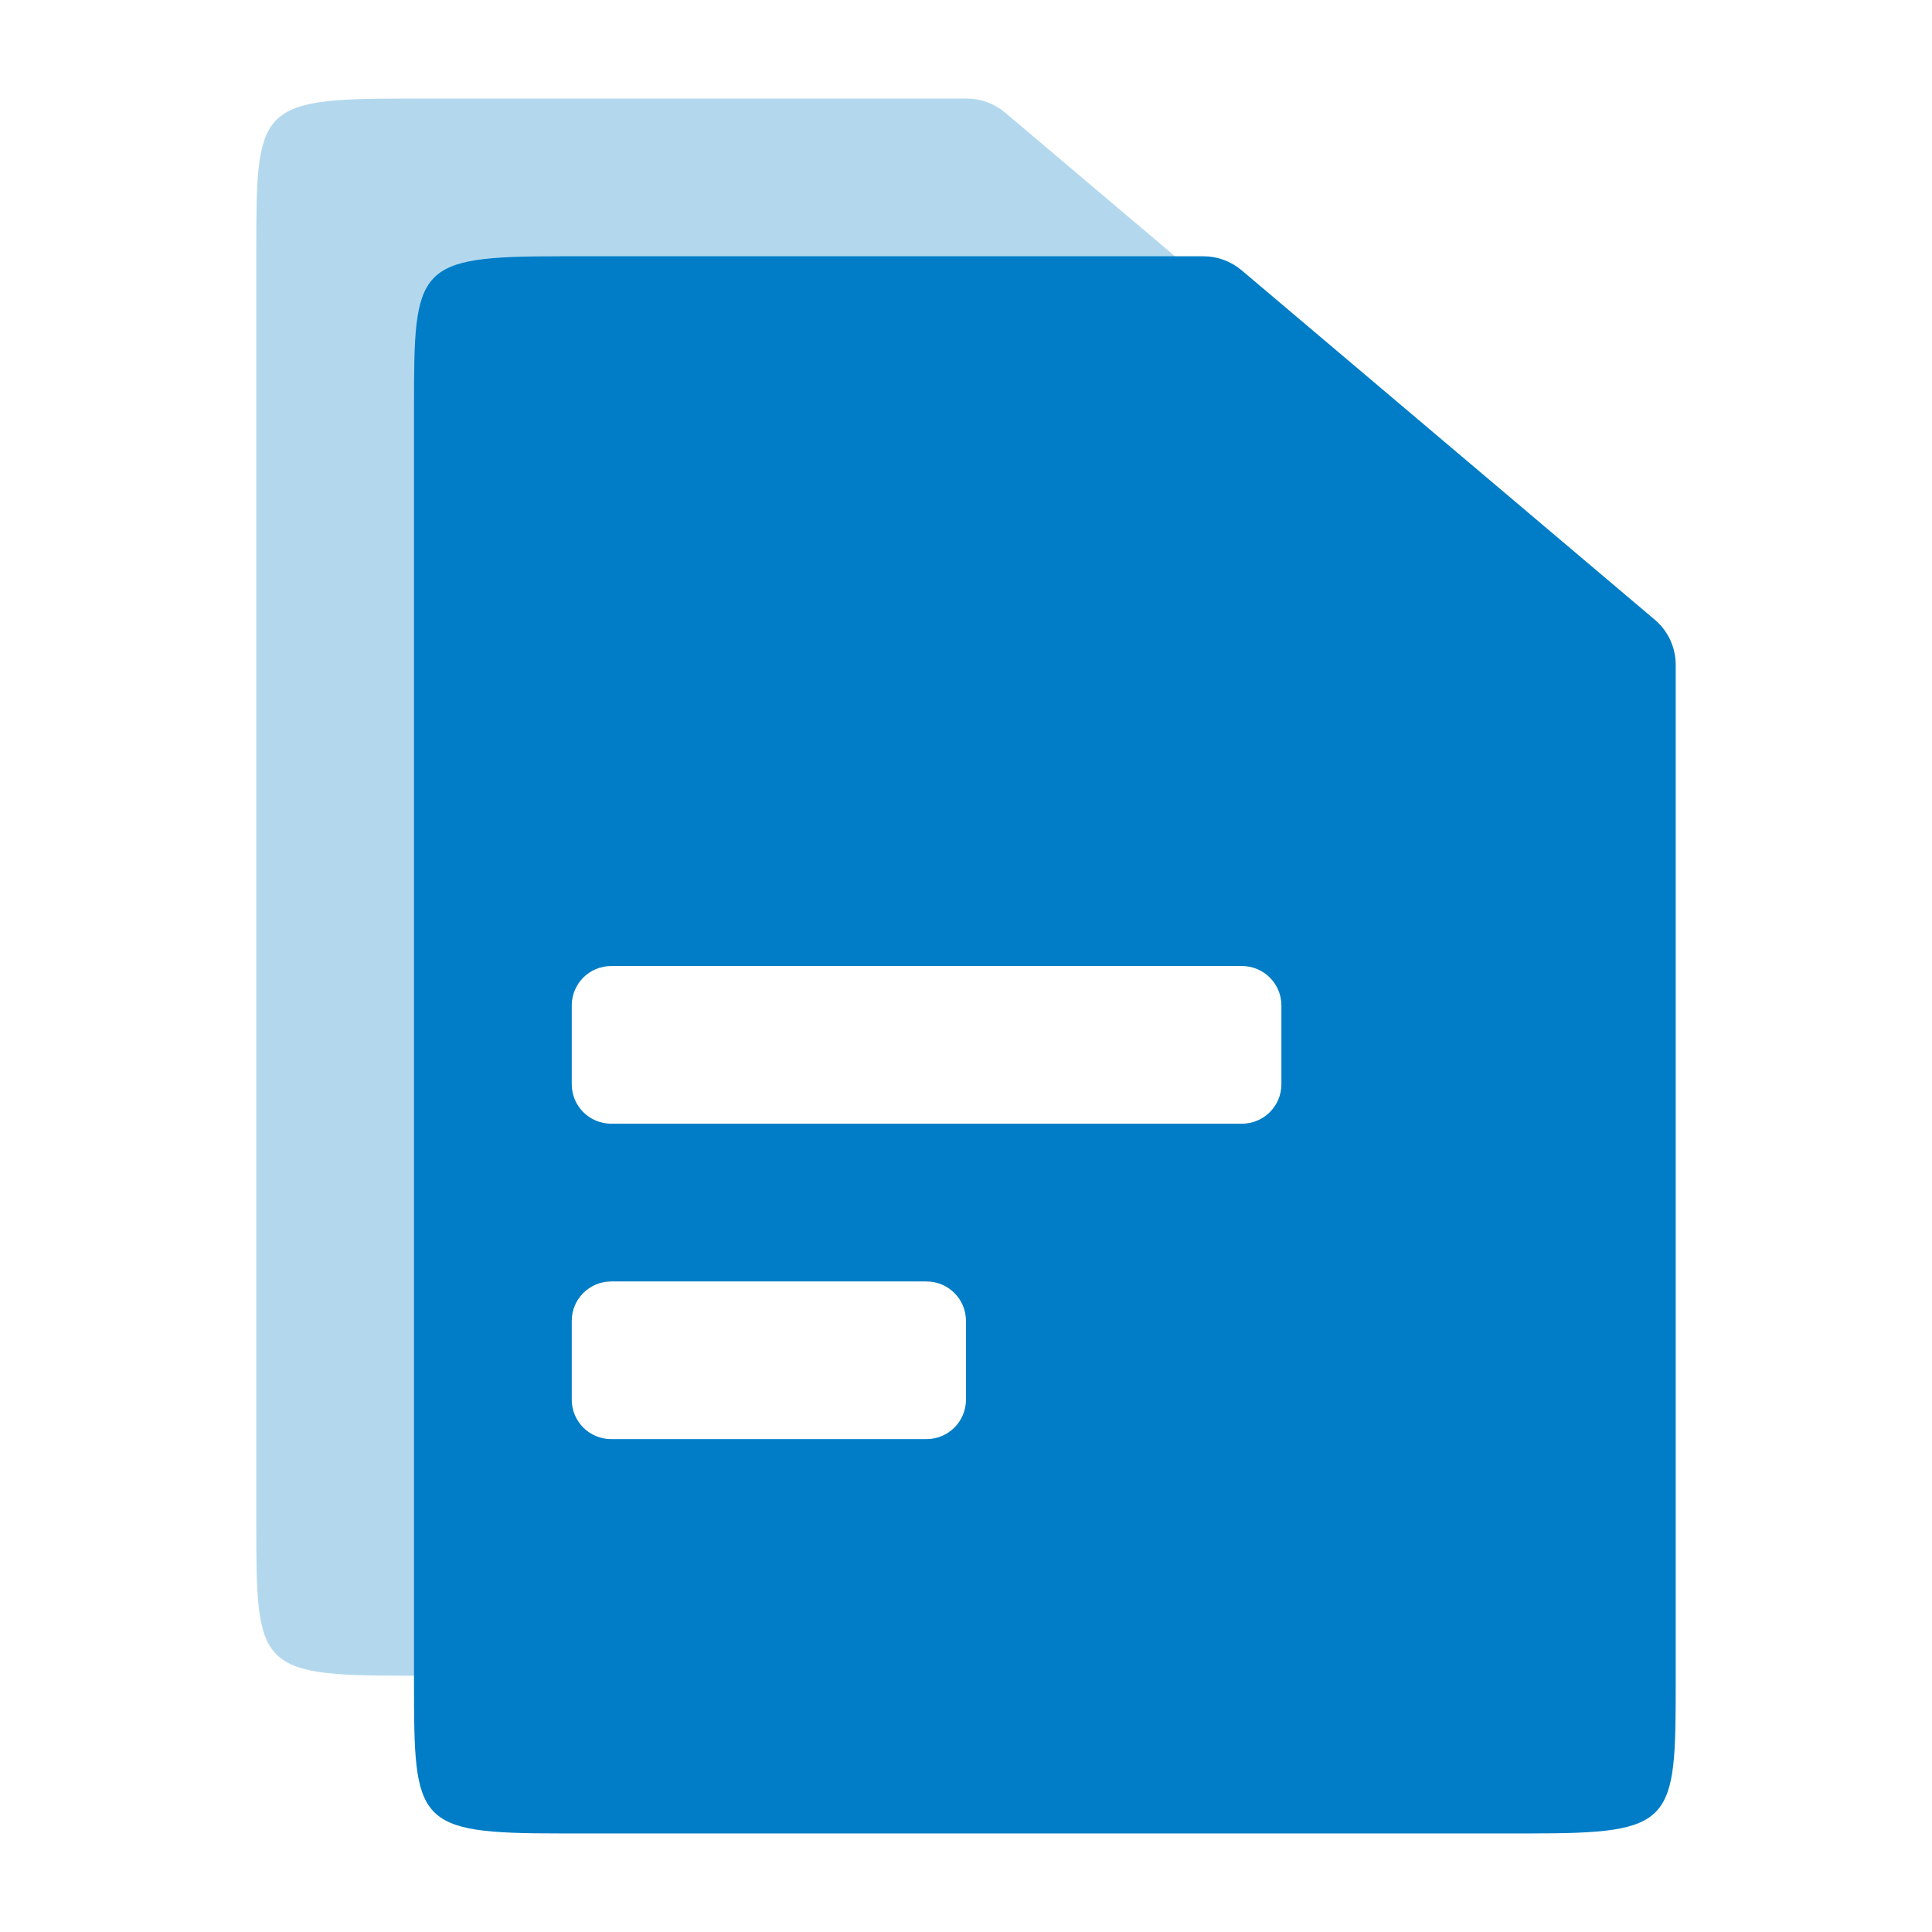
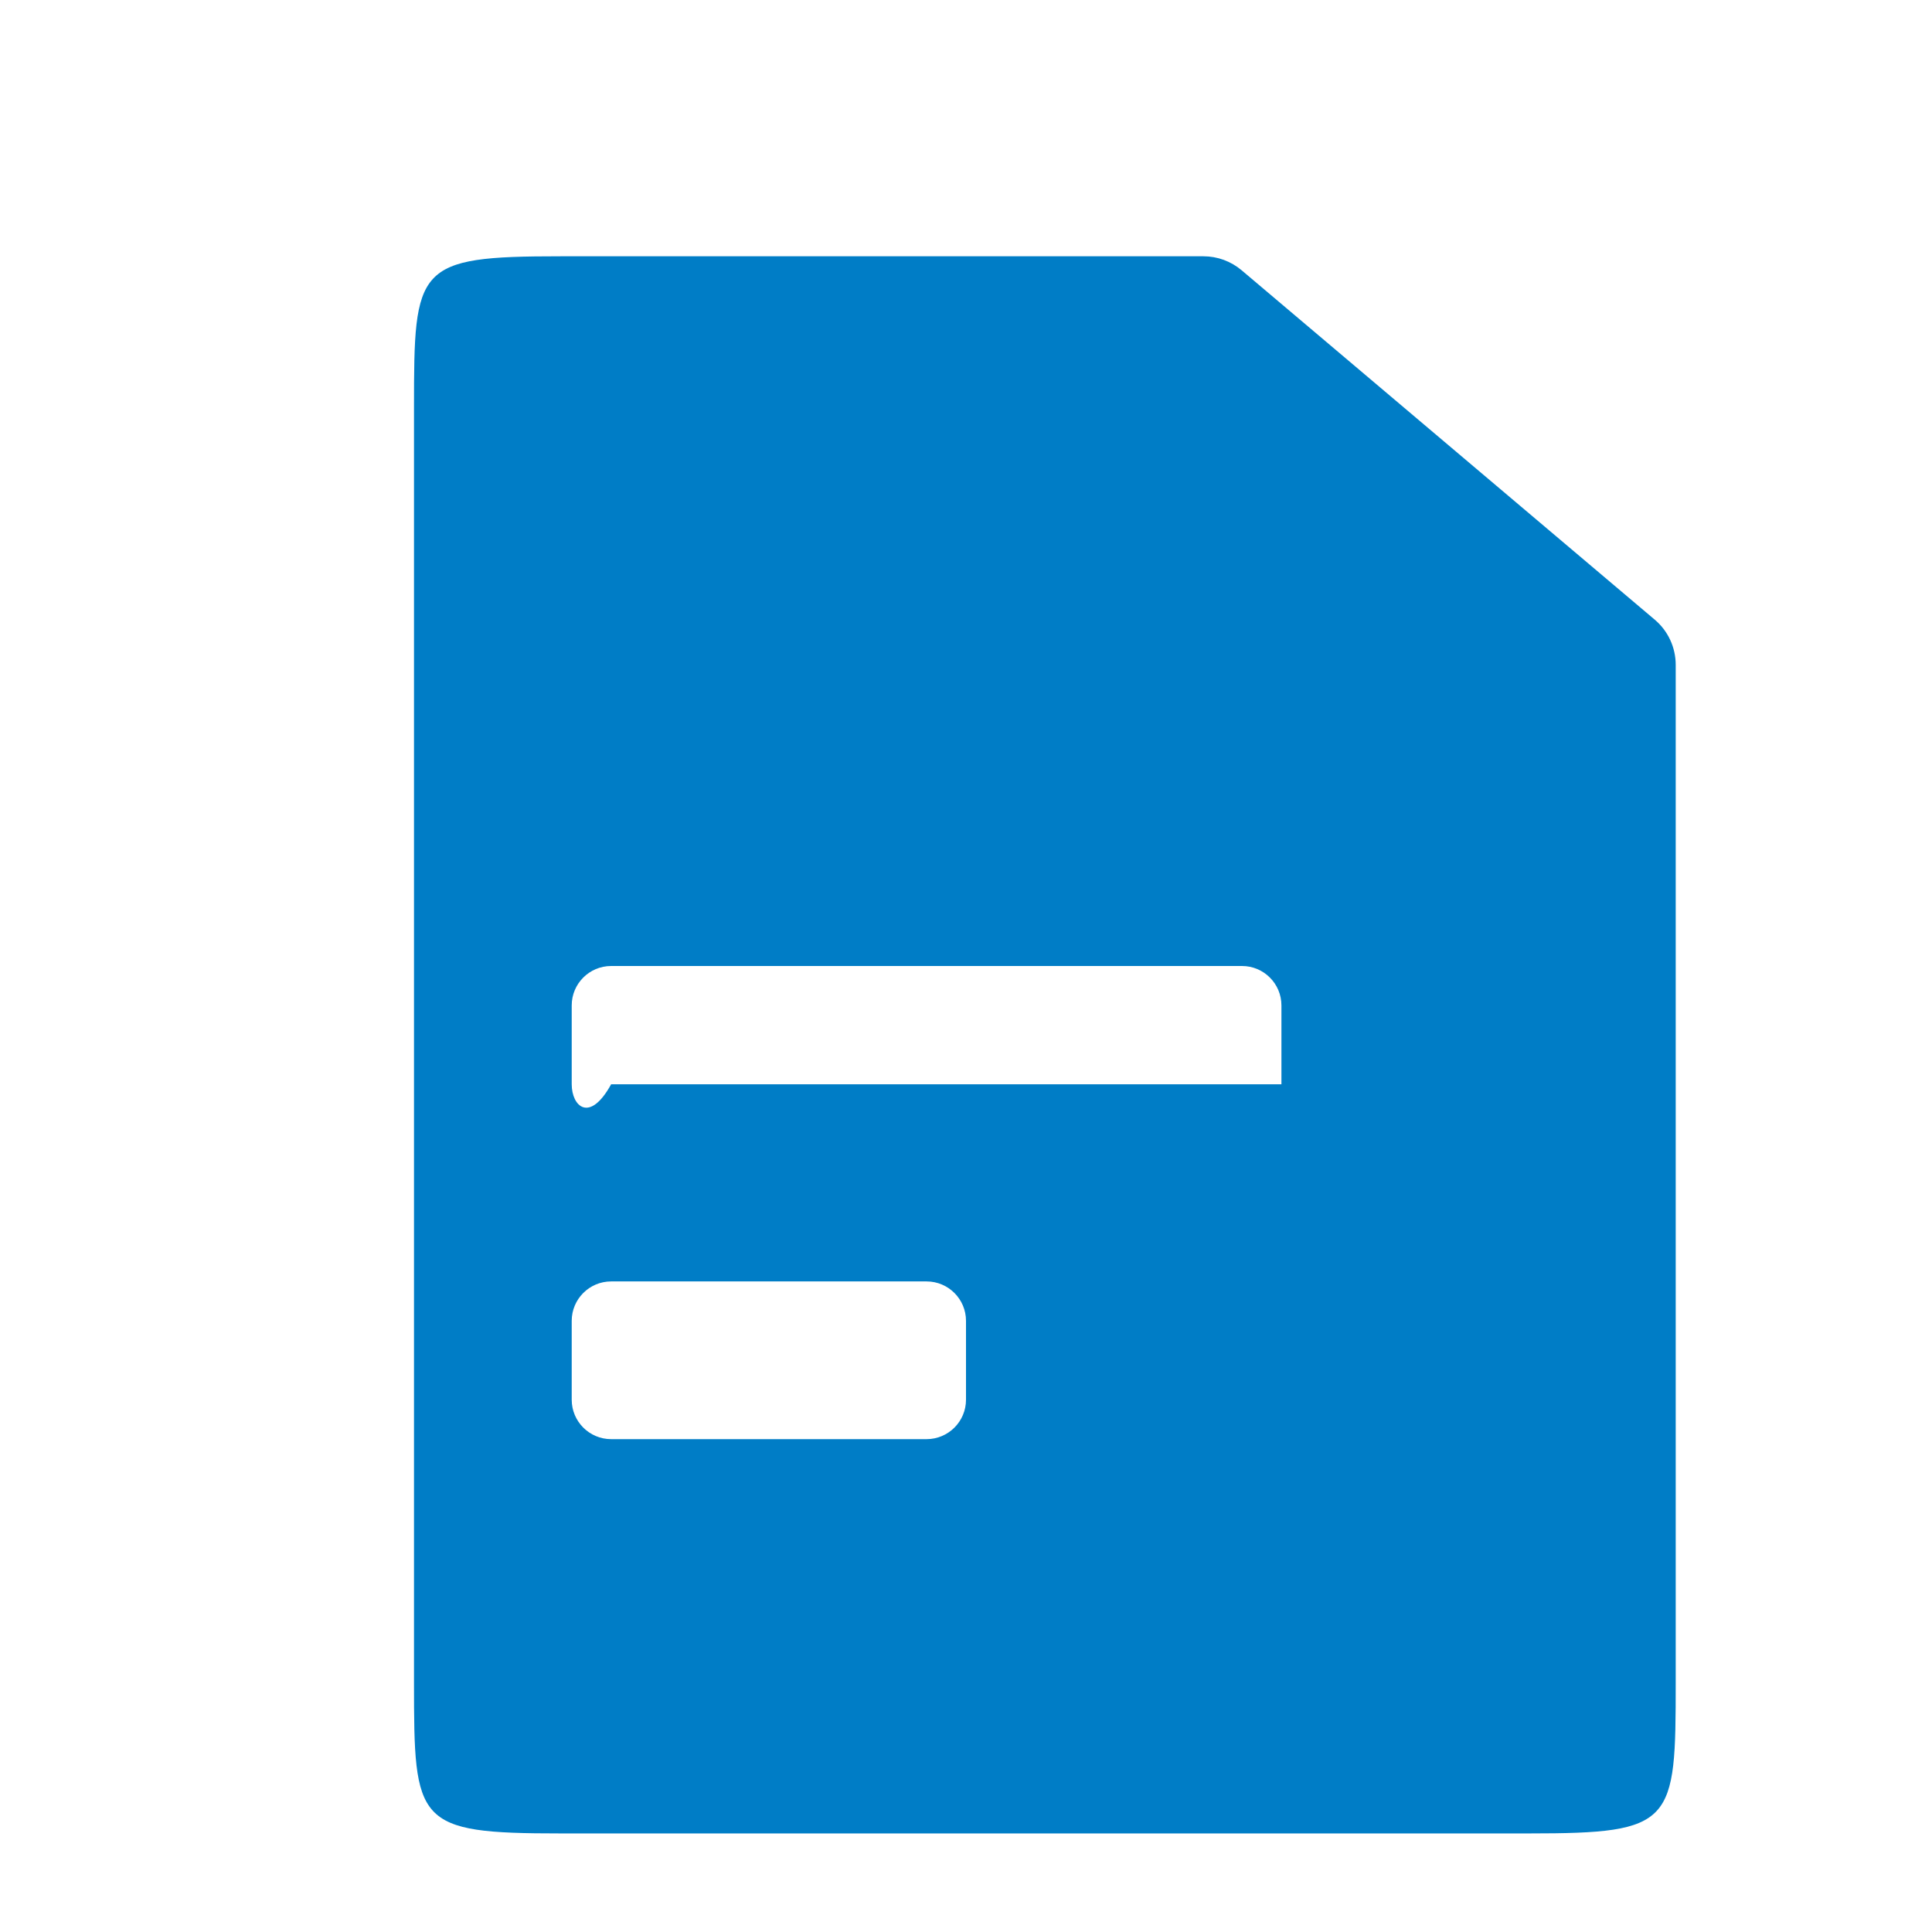
<svg xmlns="http://www.w3.org/2000/svg" width="49" height="49" viewBox="0 0 49 49" fill="none">
-   <path opacity="0.3" fill-rule="evenodd" clip-rule="evenodd" d="M10.214 2.5H24.522C24.877 2.5 25.22 2.626 25.491 2.855L35.969 11.717C36.306 12.002 36.5 12.421 36.5 12.863V38.667C36.5 42.248 36.459 42.5 32.786 42.5H10.214C6.541 42.5 6.5 42.248 6.5 38.667V6.333C6.5 2.752 6.541 2.5 10.214 2.5ZM14.5 25.5C14.5 24.948 14.948 24.5 15.5 24.5H31.5C32.052 24.5 32.5 24.948 32.5 25.5V27.5C32.5 28.052 32.052 28.5 31.5 28.5H15.5C14.948 28.5 14.5 28.052 14.5 27.5V25.5ZM15.5 32.5C14.948 32.5 14.5 32.948 14.5 33.5V35.5C14.5 36.052 14.948 36.5 15.5 36.5H23.5C24.052 36.5 24.5 36.052 24.5 35.5V33.5C24.5 32.948 24.052 32.5 23.5 32.5H15.5Z" fill="#007DC6" />
-   <path fill-rule="evenodd" clip-rule="evenodd" d="M14.214 6.5H30.522C30.877 6.5 31.22 6.626 31.491 6.855L41.969 15.717C42.306 16.002 42.5 16.421 42.5 16.863V42.667C42.5 46.248 42.459 46.5 38.786 46.5H14.214C10.541 46.5 10.5 46.248 10.5 42.667V10.333C10.5 6.752 10.541 6.5 14.214 6.5ZM14.5 25.5C14.5 24.948 14.948 24.5 15.5 24.5H31.5C32.052 24.5 32.5 24.948 32.5 25.5V27.5C32.5 28.052 32.052 28.5 31.5 28.5H15.5C14.948 28.5 14.5 28.052 14.5 27.5V25.5ZM15.5 32.5C14.948 32.5 14.5 32.948 14.5 33.5V35.5C14.5 36.052 14.948 36.5 15.5 36.5H23.5C24.052 36.5 24.5 36.052 24.5 35.5V33.5C24.5 32.948 24.052 32.5 23.5 32.5H15.5Z" fill="#007DC6" />
+   <path fill-rule="evenodd" clip-rule="evenodd" d="M14.214 6.5H30.522C30.877 6.5 31.22 6.626 31.491 6.855L41.969 15.717C42.306 16.002 42.5 16.421 42.5 16.863V42.667C42.5 46.248 42.459 46.5 38.786 46.5H14.214C10.541 46.5 10.5 46.248 10.5 42.667V10.333C10.5 6.752 10.541 6.5 14.214 6.5ZM14.5 25.5C14.5 24.948 14.948 24.5 15.5 24.5H31.5C32.052 24.5 32.5 24.948 32.5 25.5V27.5H15.5C14.948 28.5 14.5 28.052 14.5 27.5V25.5ZM15.5 32.5C14.948 32.5 14.5 32.948 14.5 33.5V35.5C14.5 36.052 14.948 36.5 15.5 36.5H23.5C24.052 36.5 24.5 36.052 24.5 35.5V33.5C24.5 32.948 24.052 32.5 23.5 32.5H15.5Z" fill="#007DC6" />
</svg>